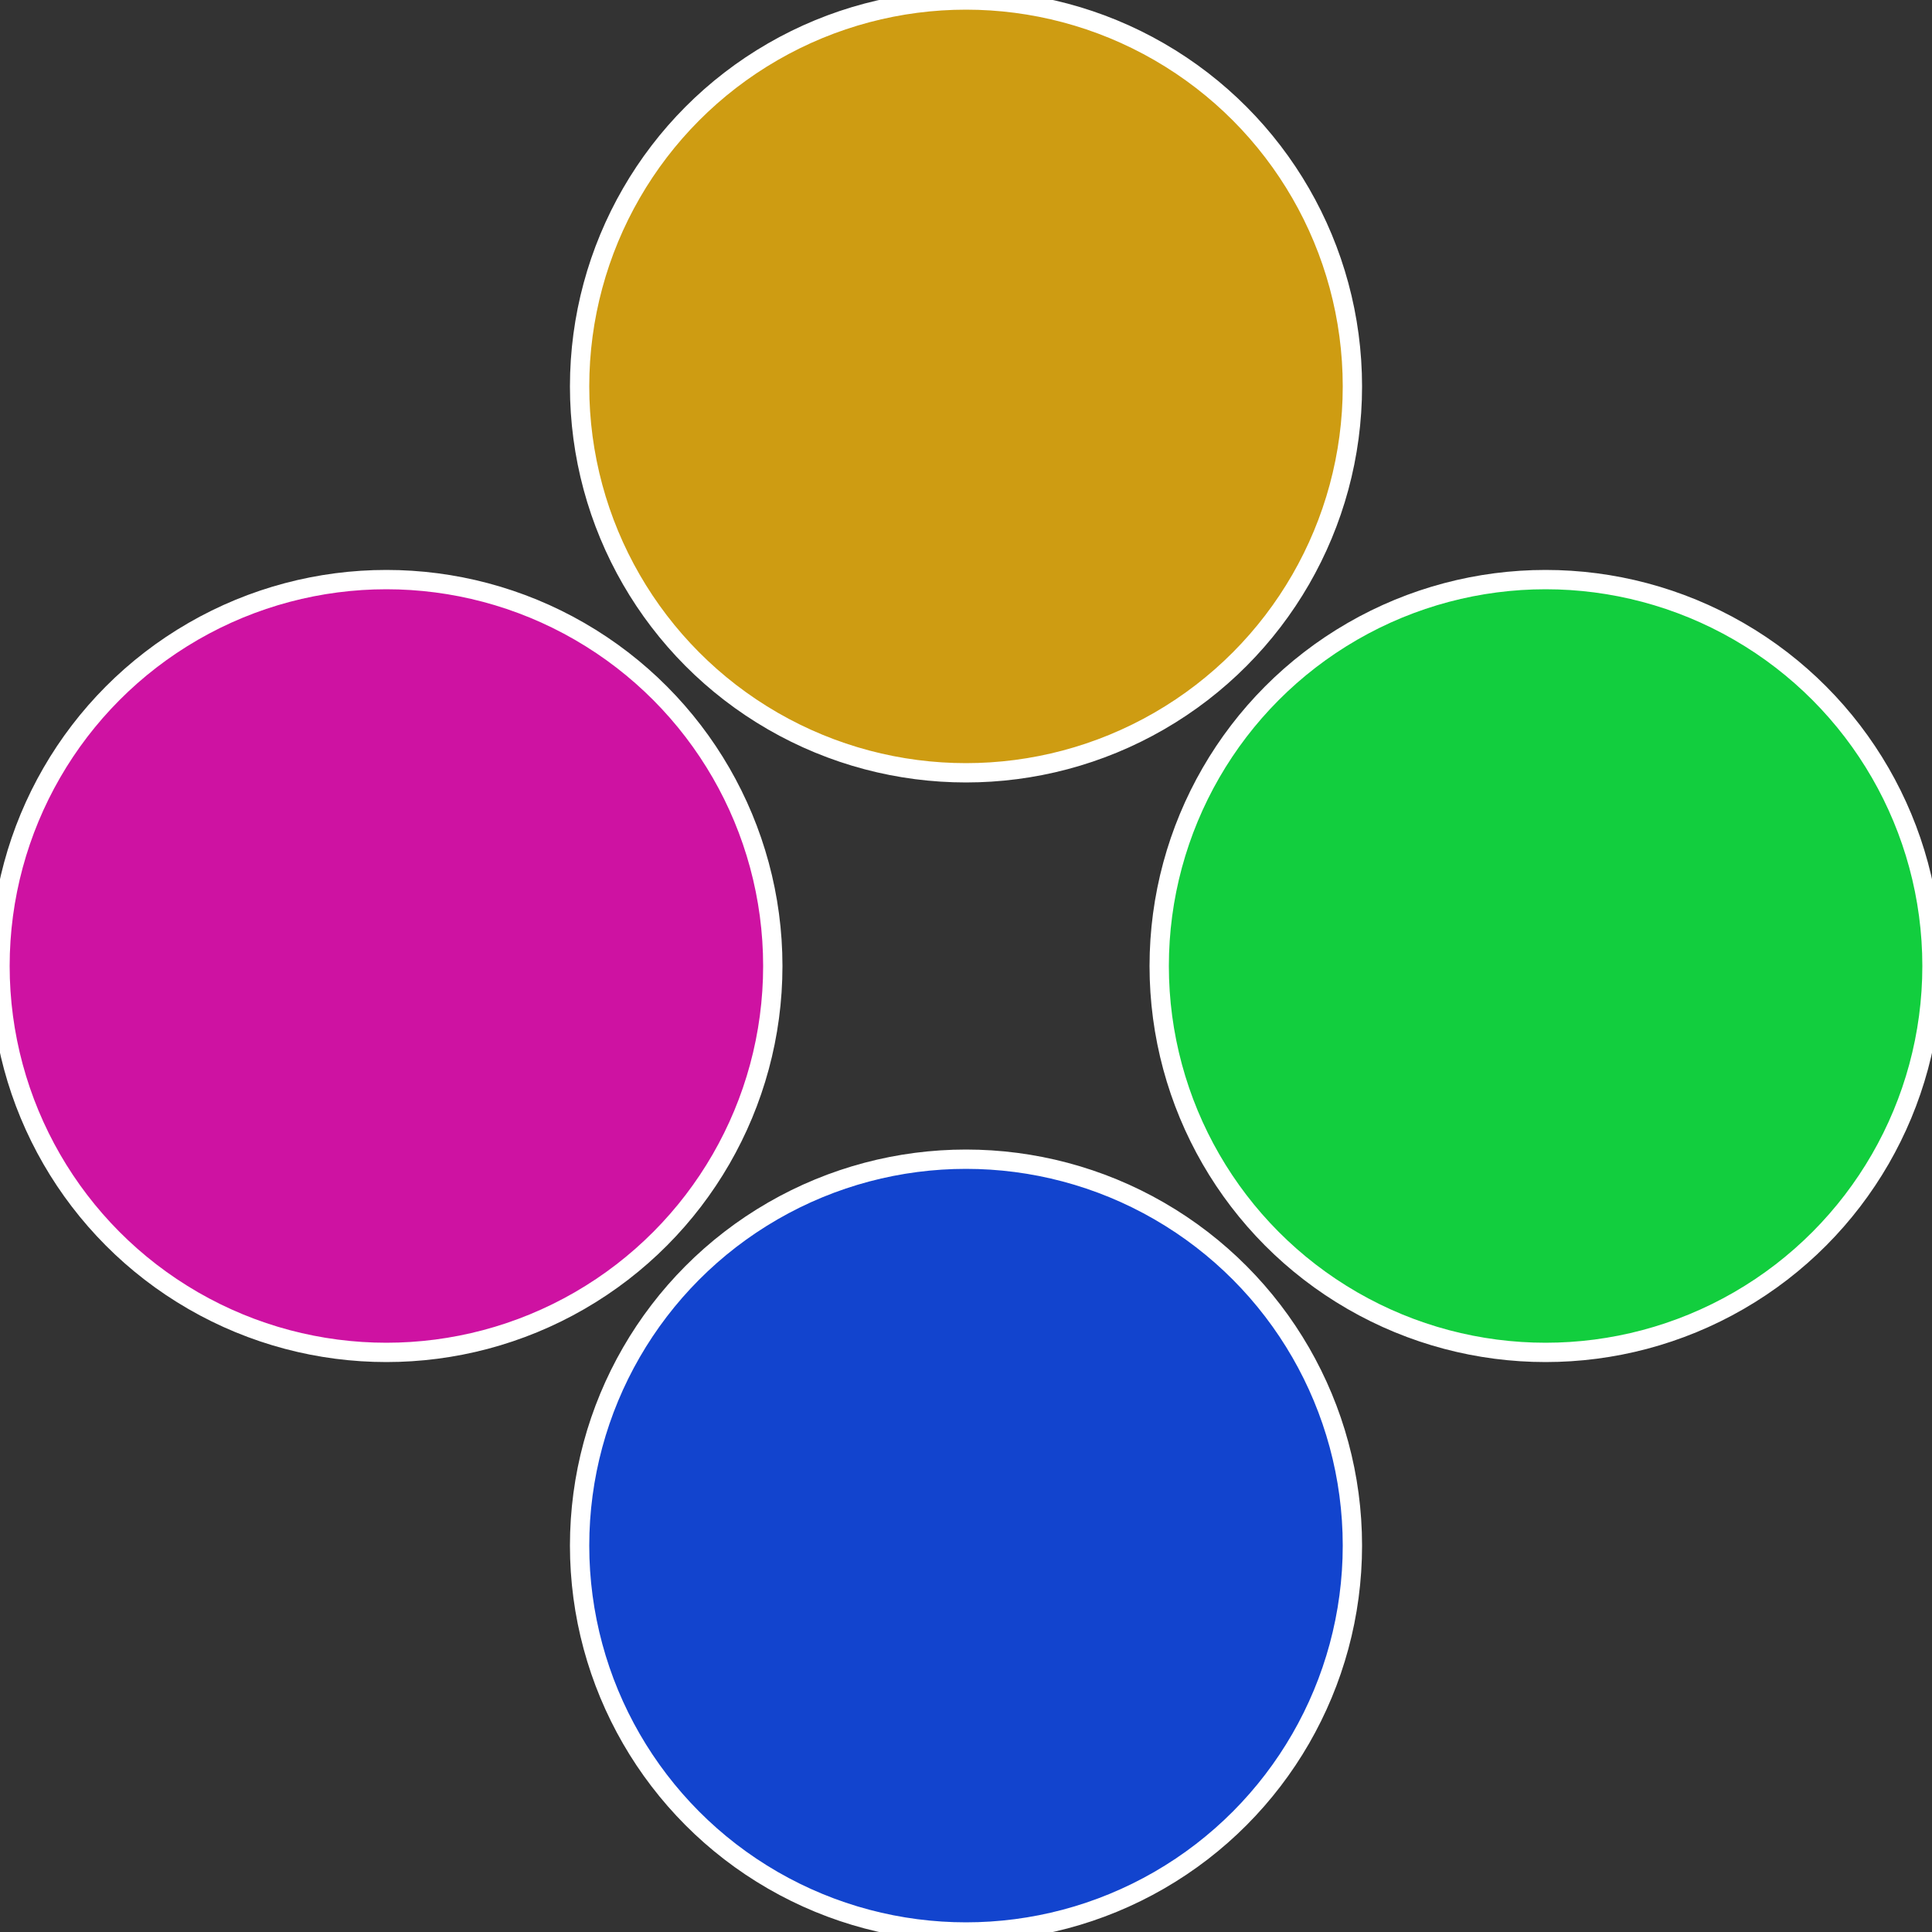
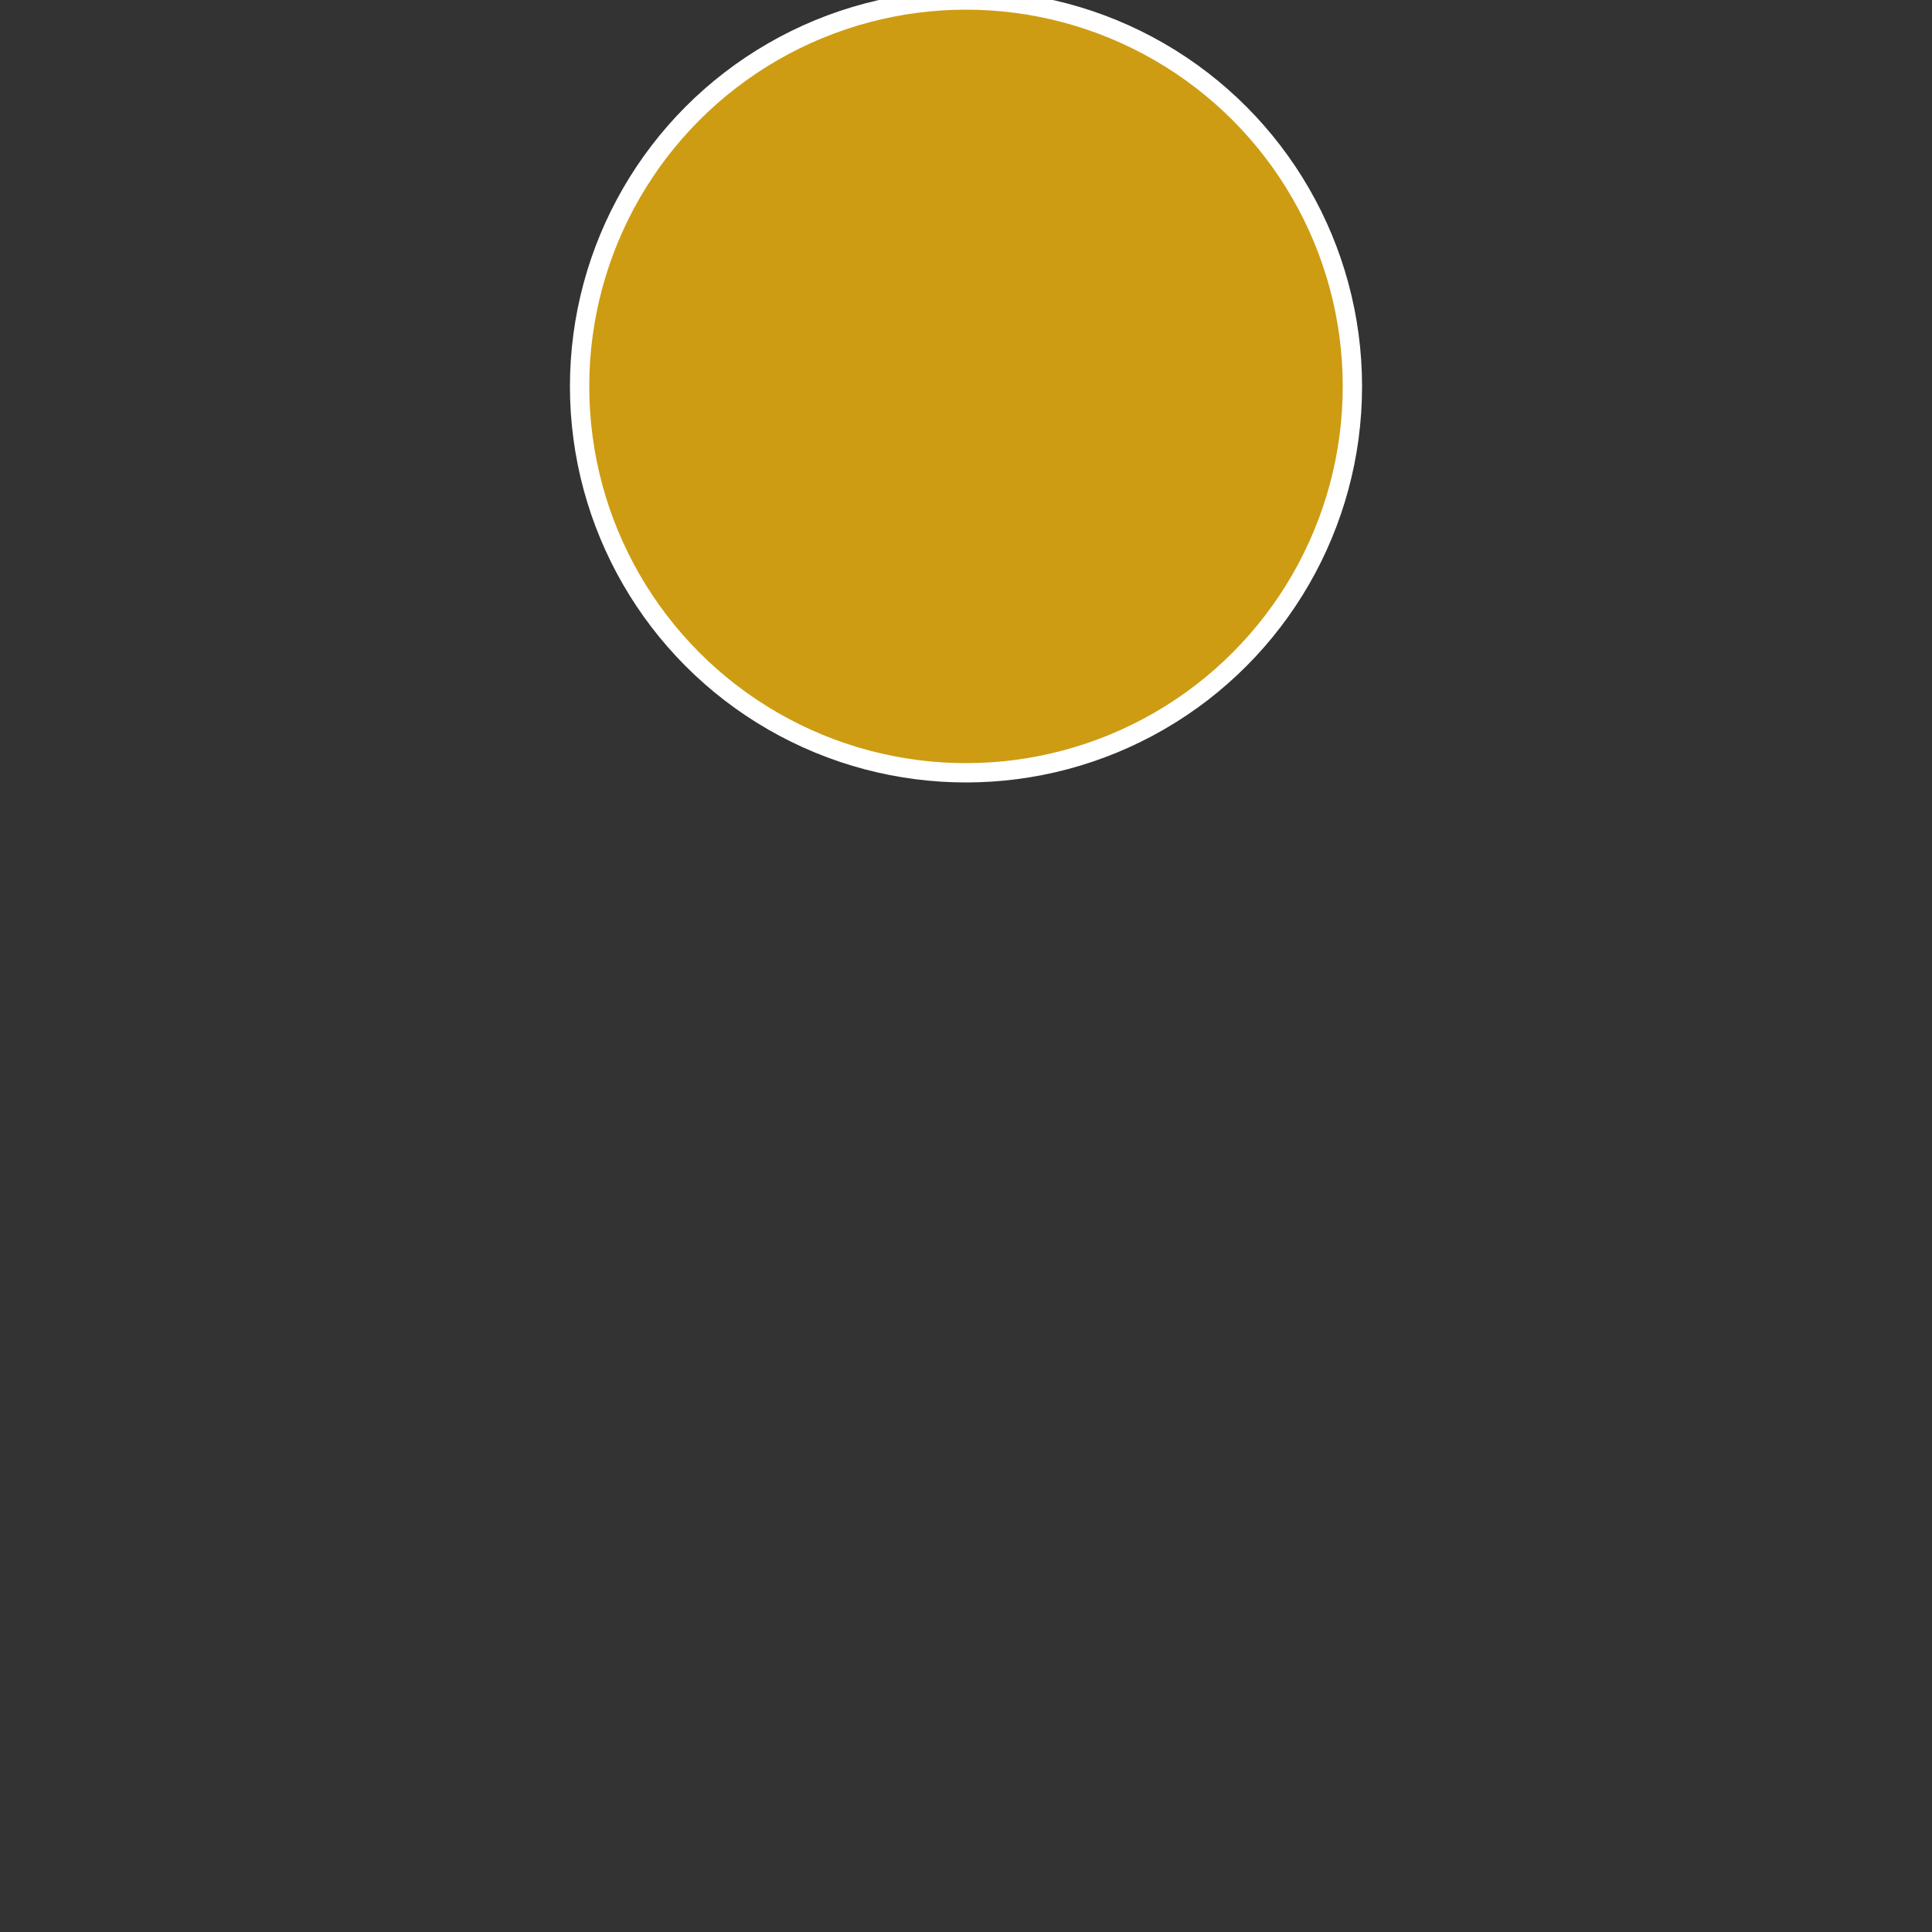
<svg xmlns="http://www.w3.org/2000/svg" width="500" height="500" viewBox="-1 -1 2 2">
  <rect x="-1" y="-1" width="2" height="2" fill="#333333" stroke="none" />
-   <circle cx="0.6" cy="0" r="0.4" fill="#12ce3e" stroke="#fff" stroke-width="1%" />
-   <circle cx="3.6739403974421E-17" cy="0.6" r="0.4" fill="#1244ce" stroke="#fff" stroke-width="1%" />
-   <circle cx="-0.6" cy="7.3478807948841E-17" r="0.4" fill="#ce12a2" stroke="#fff" stroke-width="1%" />
  <circle cx="-1.1021821192326E-16" cy="-0.6" r="0.4" fill="#ce9c12" stroke="#fff" stroke-width="1%" />
</svg>